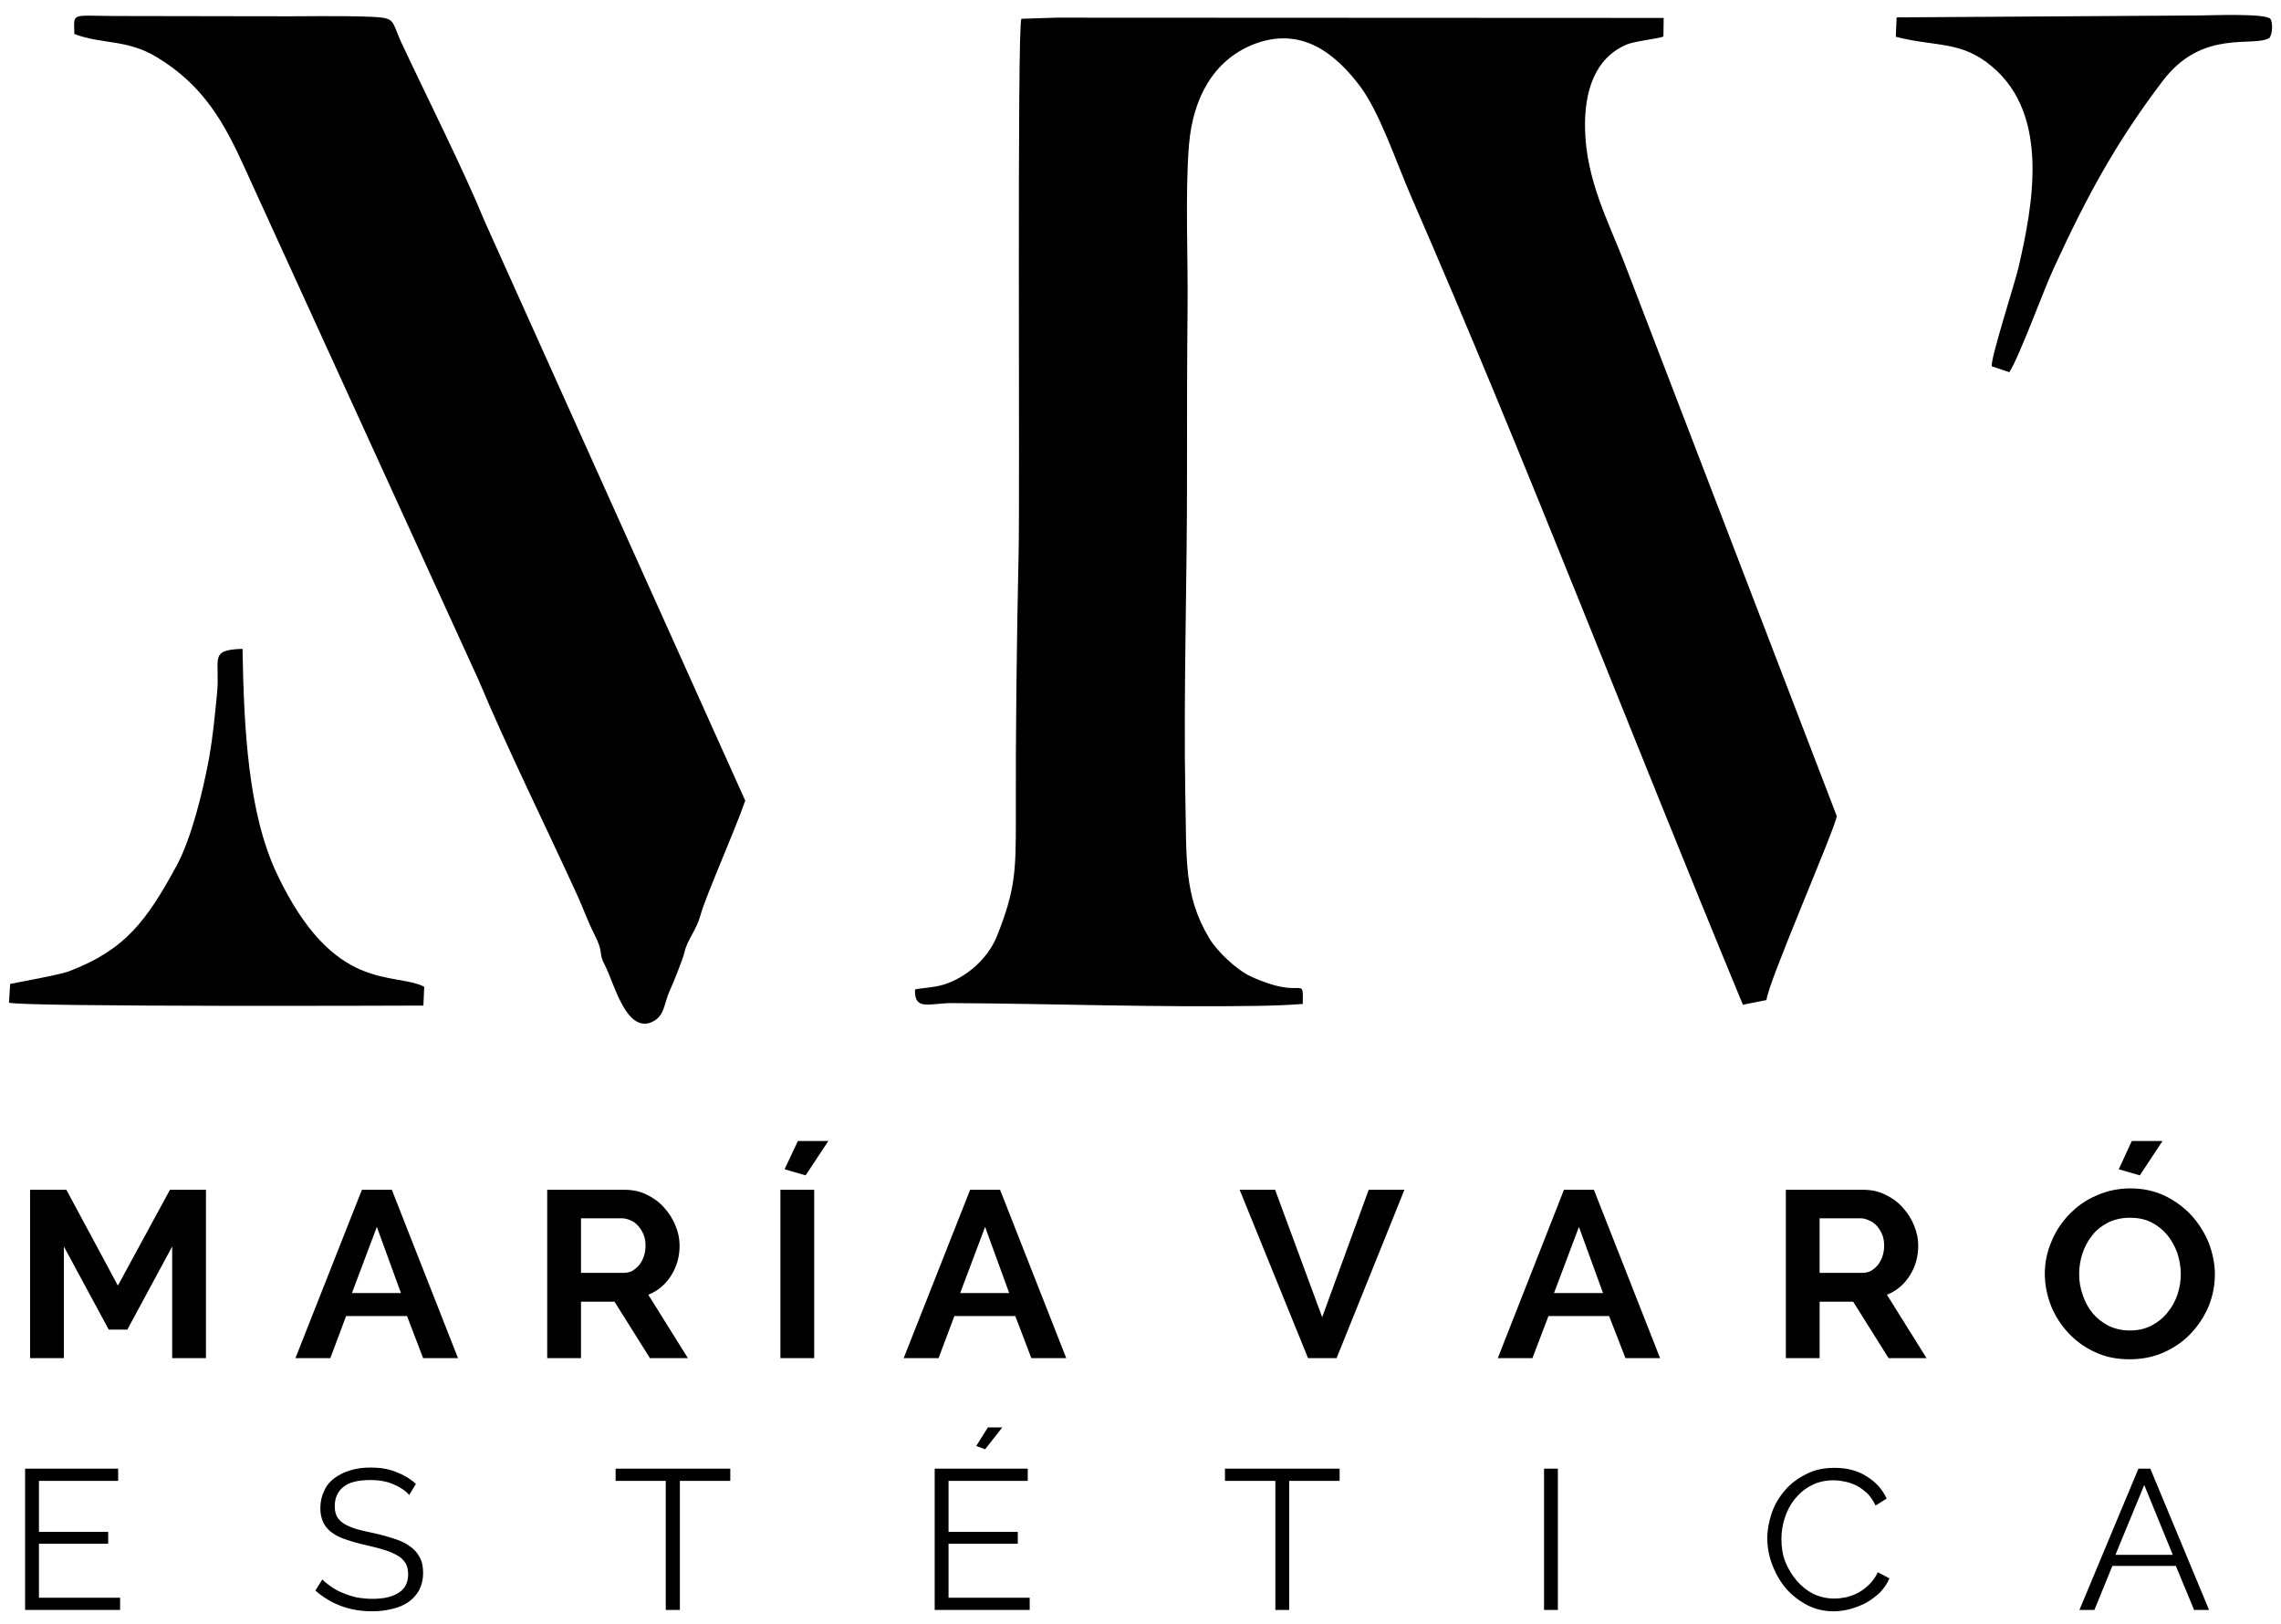
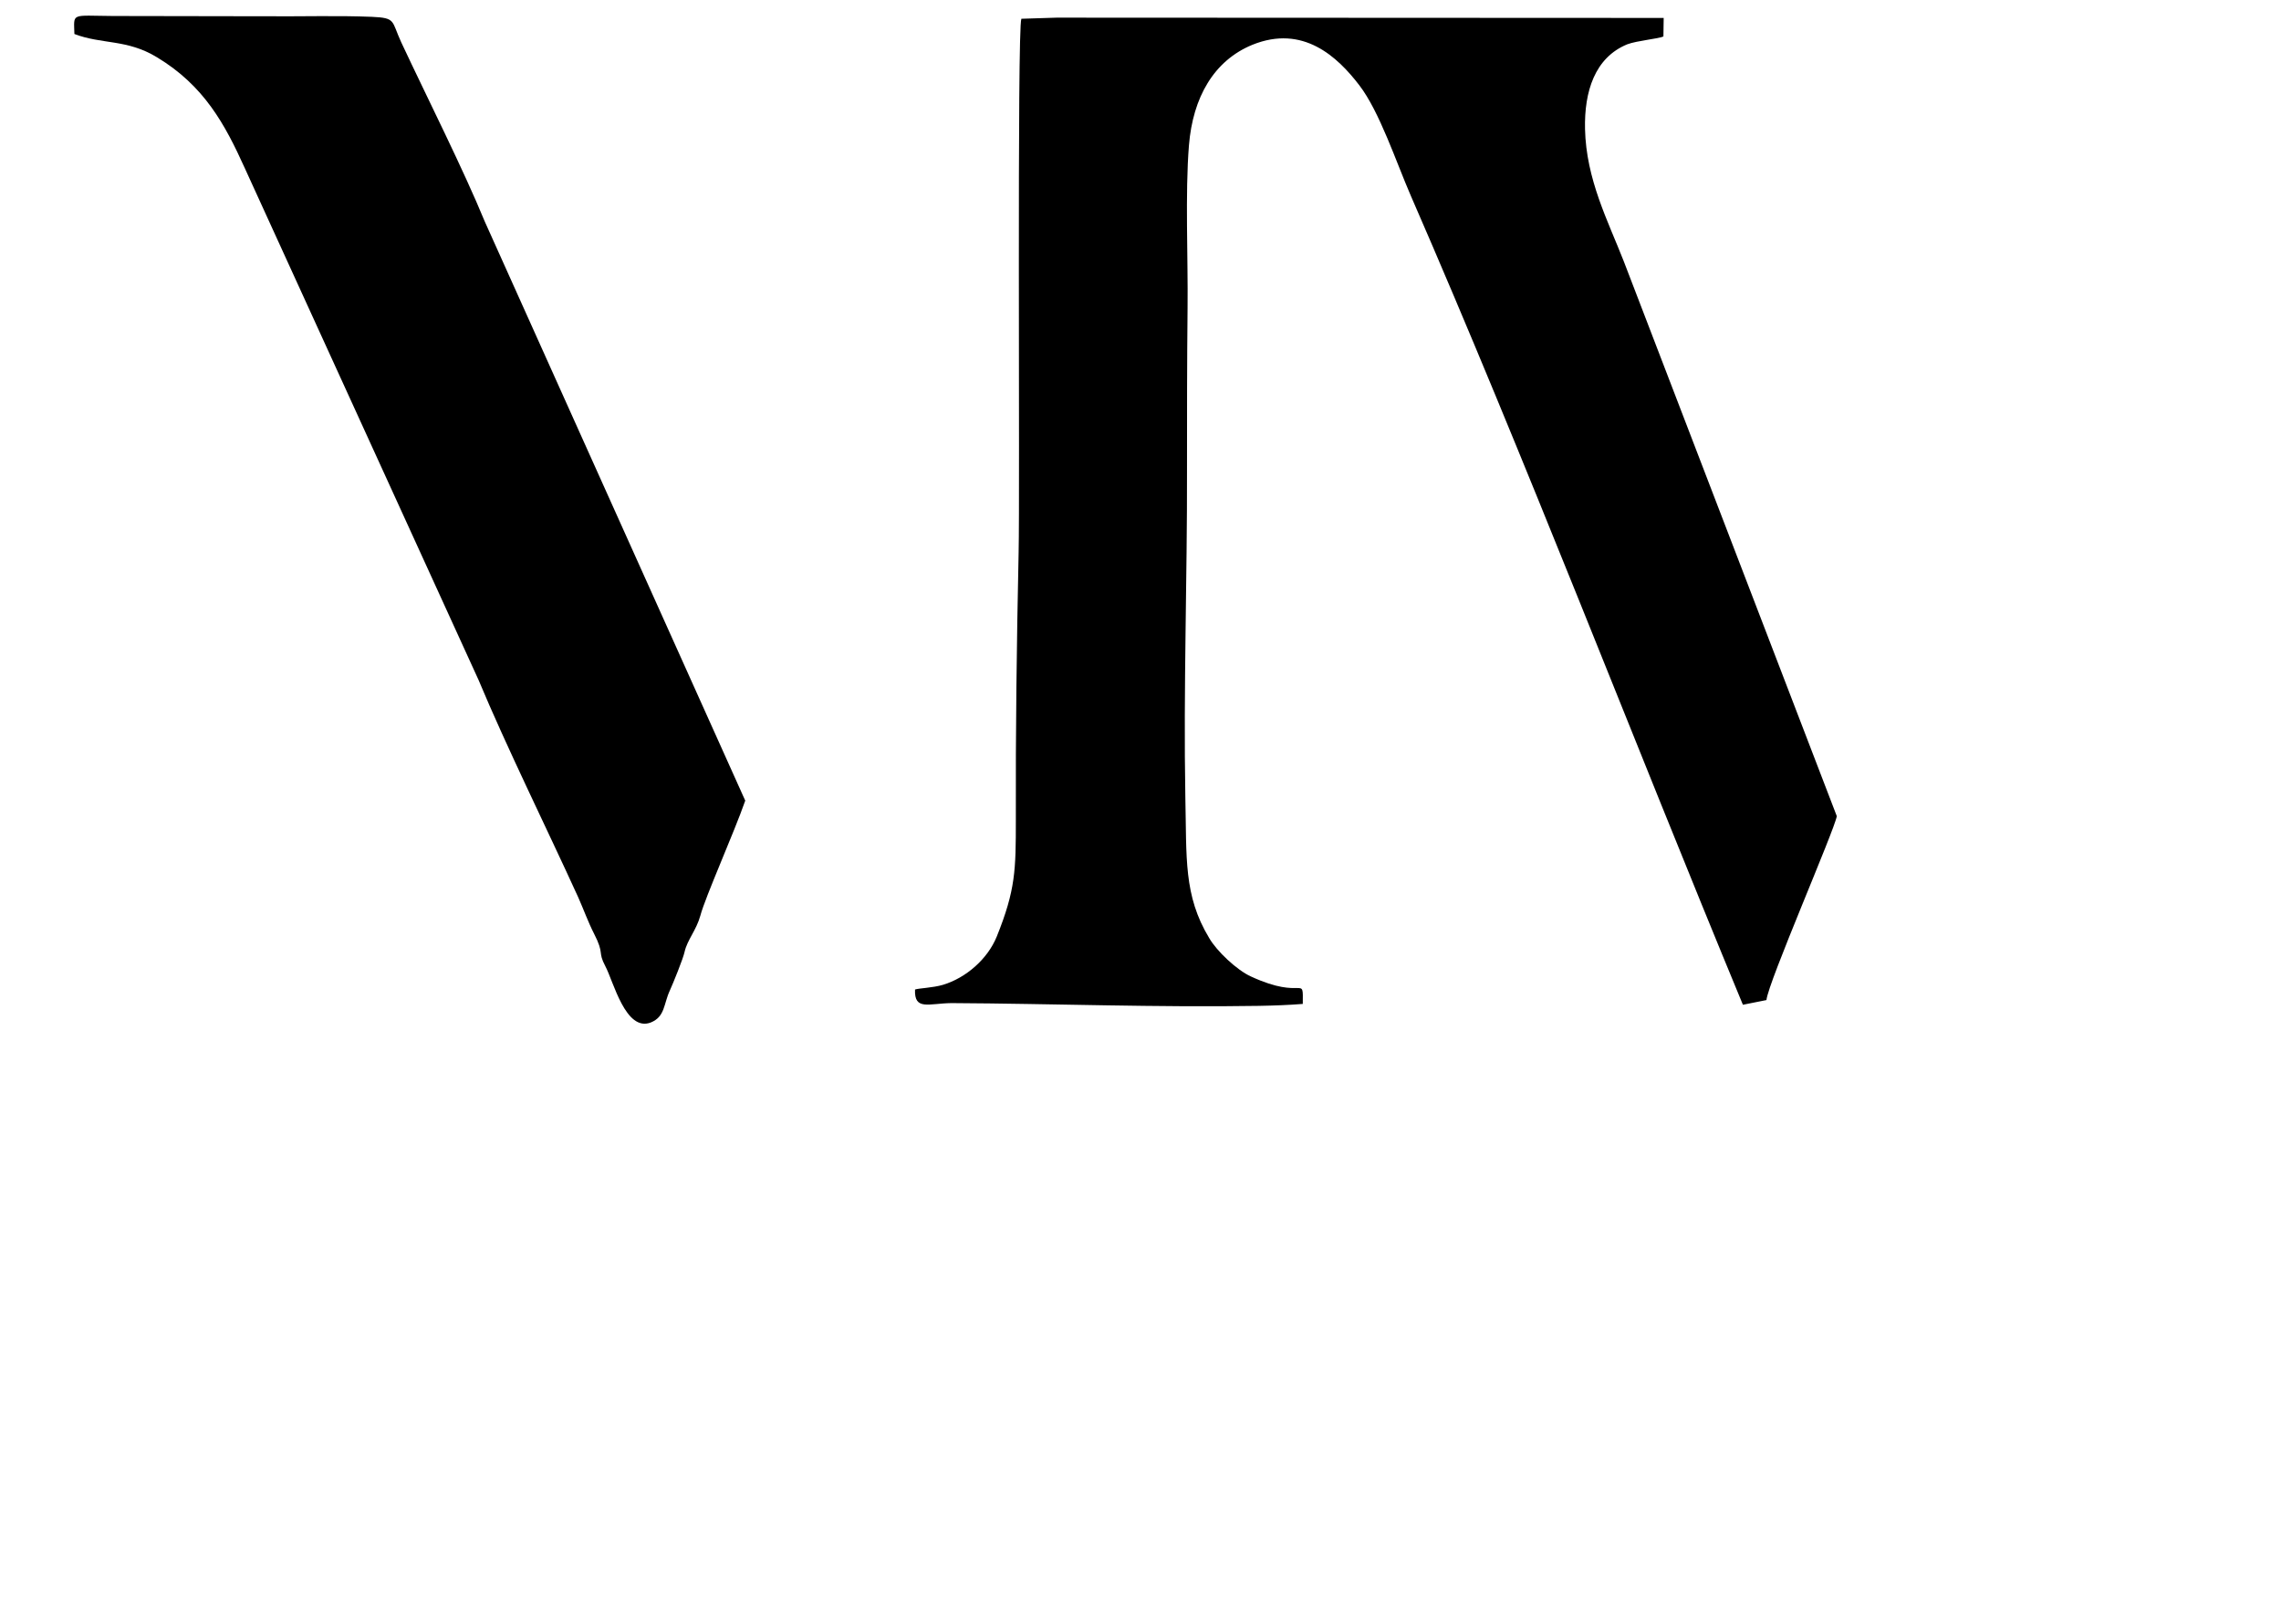
<svg xmlns="http://www.w3.org/2000/svg" version="1.1" id="Layer_1" x="0px" y="0px" width="300px" height="213.54px" viewBox="0 0 300 213.54" enable-background="new 0 0 300 213.54" xml:space="preserve">
  <g>
    <path fill-rule="evenodd" clip-rule="evenodd" d="M232.325,131.535c0.22-2.332,8.962-22.368,9.253-24.189l-28.013-72.966   c-2.077-5.318-4.955-10.782-5.101-17.413c-0.108-4.917,1.275-9.398,5.574-11.147c1.274-0.473,4.116-0.729,4.736-1.02l0.036-2.441   L138.96,2.322l-4.626,0.146c-0.583,1.13-0.182,62.621-0.364,70.234c-0.255,11.912-0.4,23.569-0.364,35.117   c0,6.63-0.036,9.217-2.514,15.372c-1.202,2.952-4.043,5.428-7.067,6.339c-1.348,0.4-3.133,0.437-3.68,0.62   c-0.109,2.805,1.785,1.821,4.809,1.784c13.37,0.073,27.104,0.583,40.398,0.364c2.005-0.036,3.971-0.109,5.793-0.255   c0.037-4.007,0.219-0.363-6.812-3.606c-1.858-0.837-4.519-3.351-5.501-5.063c-3.389-5.611-2.951-10.528-3.134-18.543   c-0.255-14.207,0.256-28.924,0.219-42.949c0-7.14,0-14.28,0.074-21.42c0.072-6.448-0.329-15.045,0.182-21.347   c0.51-6.302,3.278-11.147,8.342-13.224c6.667-2.695,11.184,1.567,14.062,5.319c2.659,3.46,4.845,10.091,6.775,14.535   C200.706,60.499,214.658,97,229.229,132.153L232.325,131.535z" />
    <path fill-rule="evenodd" clip-rule="evenodd" d="M9.785,4.472c3.606,1.384,6.921,0.656,10.856,3.06   c6.229,3.752,8.961,8.852,11.548,14.571l30.745,67.319c3.715,8.889,8.961,19.489,13.114,28.597c0.729,1.64,1.311,3.278,2.076,4.771   c1.42,2.769,0.438,2.296,1.494,4.299c1.056,1.968,2.659,8.67,5.974,7.396c1.895-0.766,1.676-2.441,2.514-4.226   c0.401-0.875,1.749-4.189,1.931-5.064c0.364-1.603,1.53-2.805,2.077-4.772c0.656-2.476,4.444-10.929,5.901-15.117L63.772,29.17   c-2.878-6.995-7.504-16.138-11.001-23.606c-1.312-2.841-0.656-3.206-3.861-3.351c-4.408-0.182-9.18-0.037-13.733-0.073   L14.849,2.104C9.275,2.067,9.712,1.63,9.785,4.472L9.785,4.472z" />
-     <path fill-rule="evenodd" clip-rule="evenodd" d="M1.333,129.42l-0.146,2.441c0.838,0.618,54.46,0.4,54.497,0.4l0.11-2.478   c-4.043-2.039-11.876,0.984-19.38-14.862c-3.789-8.014-4.334-19.125-4.517-29.58c-4.517,0.146-2.914,1.275-3.352,5.865   c-0.291,2.951-0.546,5.646-1.02,8.378c-0.874,4.699-2.368,10.71-4.298,14.281c-3.935,7.212-6.703,11.037-14.134,13.879   C7.745,128.255,1.516,129.348,1.333,129.42L1.333,129.42z" />
-     <path fill-rule="evenodd" clip-rule="evenodd" d="M249.447,2.286l-0.109,2.55c5.392,1.384,8.597,0.474,12.677,3.935   c7.687,6.447,5.282,18.505,3.461,26.411c-0.473,2.04-3.825,12.422-3.498,13.005l2.296,0.765c1.384-2.186,4.517-10.855,5.864-13.733   c4.299-9.326,8.087-16.393,14.317-24.589c5.246-6.921,11.948-4.335,14.024-5.646c0.437-0.583,0.437-2.003,0.146-2.477   c-0.51-0.802-8.16-0.474-9.326-0.474L249.447,2.286z" />
-     <path d="M22.645,178.635v-14.681l-5.901,10.928h-2.44l-5.902-10.928v14.681H3.957v-22.148h4.772l6.776,12.604l6.848-12.604h4.736   v22.148H22.645z M47.598,156.487h3.934l8.707,22.148h-4.59l-2.113-5.537h-8.015l-2.076,5.537h-4.589L47.598,156.487z    M52.734,170.075l-3.17-8.706l-3.278,8.706H52.734z M71.968,178.635v-22.148h10.127c1.057,0,2.04,0.183,2.914,0.619   c0.911,0.438,1.676,0.983,2.295,1.677c0.656,0.728,1.166,1.493,1.53,2.403c0.365,0.874,0.547,1.749,0.547,2.659   c0,1.421-0.365,2.732-1.093,3.897c-0.765,1.203-1.748,2.041-3.023,2.551l5.209,8.342h-4.991l-4.663-7.431h-4.408v7.431H71.968z    M76.413,167.416h5.574c0.437,0,0.801-0.072,1.166-0.255c0.364-0.218,0.656-0.475,0.911-0.766c0.255-0.327,0.474-0.728,0.619-1.166   c0.146-0.437,0.219-0.909,0.219-1.384c0-0.51-0.073-1.02-0.255-1.457c-0.182-0.437-0.401-0.801-0.692-1.13   c-0.292-0.327-0.619-0.582-0.984-0.728c-0.4-0.182-0.765-0.291-1.165-0.291h-5.392V167.416z M102.641,178.635v-22.148h4.445v22.148   H102.641z M105.956,154.593l-2.768-0.802l1.749-3.716h4.007L105.956,154.593z M127.594,156.487h3.935l8.707,22.148h-4.59   l-2.113-5.537h-8.014l-2.077,5.537h-4.59L127.594,156.487z M132.731,170.075l-3.169-8.706l-3.279,8.706H132.731z" />
-     <path d="M167.702,156.487l6.193,16.757l6.119-16.757h4.7l-8.926,22.148h-3.752l-8.997-22.148H167.702z M205.696,156.487h3.935   l8.706,22.148h-4.553l-2.15-5.537h-7.978l-2.112,5.537h-4.553L205.696,156.487z M210.833,170.075l-3.17-8.706l-3.278,8.706H210.833   z M234.875,178.635v-22.148h10.128c1.057,0,2.039,0.183,2.914,0.619c0.911,0.438,1.676,0.983,2.296,1.677   c0.654,0.728,1.165,1.493,1.529,2.403c0.364,0.874,0.546,1.749,0.546,2.659c0,1.421-0.364,2.732-1.093,3.897   c-0.765,1.203-1.748,2.041-3.023,2.551l5.209,8.342h-4.99l-4.663-7.431h-4.407v7.431H234.875z M239.32,167.416h5.573   c0.437,0,0.801-0.072,1.166-0.255c0.364-0.218,0.655-0.475,0.91-0.766c0.255-0.327,0.475-0.728,0.62-1.166   c0.146-0.437,0.218-0.909,0.218-1.384c0-0.51-0.072-1.02-0.255-1.457c-0.182-0.437-0.401-0.801-0.692-1.13   c-0.291-0.327-0.619-0.582-1.021-0.728c-0.363-0.182-0.728-0.291-1.128-0.291h-5.392V167.416z M281.432,154.593l-2.769-0.802   l1.712-3.716h4.043L281.432,154.593z M280.084,178.781c-1.677,0-3.17-0.291-4.555-0.946c-1.348-0.62-2.514-1.457-3.496-2.514   c-0.984-1.057-1.75-2.259-2.296-3.606c-0.509-1.349-0.802-2.732-0.802-4.153c0-1.493,0.293-2.914,0.875-4.262   c0.546-1.348,1.348-2.55,2.332-3.57c1.02-1.056,2.185-1.894,3.568-2.478c1.385-0.619,2.878-0.946,4.482-0.946   c1.675,0,3.168,0.327,4.553,0.984c1.348,0.654,2.514,1.529,3.497,2.585c0.946,1.057,1.712,2.259,2.258,3.606   c0.511,1.348,0.803,2.732,0.803,4.116c0,1.494-0.292,2.914-0.839,4.263c-0.582,1.312-1.348,2.514-2.33,3.534   c-0.984,1.057-2.187,1.856-3.534,2.477C283.216,178.49,281.723,178.781,280.084,178.781L280.084,178.781z M273.453,167.561   c0,0.947,0.146,1.857,0.474,2.769c0.291,0.911,0.729,1.676,1.275,2.368c0.582,0.691,1.274,1.239,2.113,1.676   c0.837,0.4,1.748,0.62,2.805,0.62c1.092,0,2.039-0.22,2.878-0.657c0.801-0.437,1.529-0.983,2.075-1.711   c0.584-0.693,1.021-1.494,1.312-2.368c0.291-0.875,0.438-1.785,0.438-2.696c0-0.983-0.184-1.894-0.475-2.805   c-0.327-0.875-0.765-1.676-1.348-2.368c-0.546-0.655-1.239-1.202-2.076-1.639c-0.838-0.4-1.749-0.583-2.805-0.583   c-1.057,0-2.004,0.219-2.842,0.619c-0.838,0.437-1.567,0.983-2.113,1.712c-0.546,0.692-0.983,1.457-1.274,2.368   C273.6,165.74,273.453,166.65,273.453,167.561L273.453,167.561z" />
-     <path d="M15.796,210.145v1.604H3.301V193.17h12.24v1.603H5.123v6.703h9.106v1.566H5.123v7.103H15.796z M53.827,196.63   c-0.51-0.582-1.239-1.056-2.113-1.421c-0.838-0.363-1.858-0.546-2.951-0.546c-1.675,0-2.841,0.291-3.606,0.911   c-0.765,0.619-1.129,1.457-1.129,2.551c0,0.546,0.109,1.019,0.292,1.348c0.218,0.364,0.51,0.691,0.947,0.946   c0.401,0.255,0.947,0.475,1.603,0.692c0.656,0.183,1.42,0.364,2.332,0.546c0.983,0.219,1.895,0.474,2.659,0.729   c0.802,0.255,1.494,0.582,2.04,0.982c0.583,0.401,0.983,0.875,1.275,1.421c0.327,0.547,0.473,1.238,0.473,2.113   c0,0.838-0.182,1.566-0.51,2.223c-0.328,0.619-0.802,1.128-1.384,1.566c-0.583,0.4-1.312,0.728-2.113,0.909   c-0.838,0.22-1.748,0.329-2.696,0.329c-2.914,0-5.391-0.911-7.468-2.732l0.911-1.457c0.328,0.328,0.729,0.655,1.202,0.983   c0.437,0.292,0.947,0.583,1.53,0.802c0.583,0.255,1.166,0.437,1.822,0.582c0.655,0.109,1.311,0.183,2.04,0.183   c1.493,0,2.622-0.255,3.46-0.801c0.838-0.548,1.238-1.349,1.238-2.405c0-0.582-0.109-1.093-0.328-1.457   c-0.255-0.4-0.583-0.766-1.057-1.02c-0.473-0.292-1.056-0.546-1.785-0.765c-0.692-0.219-1.494-0.401-2.405-0.62   c-0.983-0.219-1.857-0.473-2.586-0.728c-0.729-0.219-1.348-0.548-1.857-0.911c-0.51-0.364-0.875-0.802-1.129-1.312   s-0.401-1.166-0.401-1.894c0-0.875,0.183-1.64,0.51-2.296c0.292-0.691,0.765-1.238,1.348-1.676c0.62-0.438,1.312-0.802,2.113-1.02   c0.801-0.255,1.676-0.364,2.659-0.364c1.239,0,2.368,0.182,3.315,0.582c0.984,0.364,1.858,0.875,2.623,1.566L53.827,196.63z    M96.048,194.773h-6.63v16.977H87.56v-16.977h-6.593v-1.603h15.082V194.773z M129.562,190.621l-1.166-0.437l1.53-2.441h1.895   L129.562,190.621z M135.427,210.145v1.604h-12.496V193.17h12.24v1.603h-10.418v6.703h9.107v1.566h-9.107v7.103H135.427z    M176.189,194.773h-6.63v16.977h-1.821v-16.977h-6.63v-1.603h15.081V194.773z M203.074,211.75V193.17h1.82v18.579H203.074z    M232.436,202.314c0-1.093,0.219-2.223,0.582-3.315c0.4-1.129,0.984-2.112,1.748-2.986c0.729-0.875,1.677-1.566,2.769-2.114   c1.094-0.582,2.332-0.837,3.753-0.837c1.639,0,3.06,0.364,4.226,1.13c1.202,0.728,2.077,1.712,2.623,2.914l-1.457,0.91   c-0.291-0.619-0.655-1.129-1.057-1.566c-0.438-0.4-0.91-0.765-1.385-1.02c-0.51-0.256-1.019-0.438-1.529-0.547   c-0.51-0.109-1.021-0.182-1.53-0.182c-1.13,0-2.113,0.218-2.987,0.692c-0.838,0.437-1.565,1.056-2.149,1.784   c-0.582,0.729-1.021,1.566-1.312,2.478c-0.291,0.91-0.437,1.821-0.437,2.769c0,1.056,0.146,2.039,0.51,2.987   c0.365,0.911,0.874,1.748,1.493,2.478c0.62,0.728,1.348,1.311,2.187,1.748c0.838,0.4,1.784,0.618,2.769,0.618   c0.509,0,1.057-0.072,1.603-0.182c0.547-0.146,1.093-0.327,1.603-0.619c0.511-0.291,0.983-0.656,1.42-1.093   c0.438-0.437,0.803-0.947,1.094-1.566l1.529,0.802c-0.291,0.692-0.728,1.311-1.238,1.857c-0.546,0.51-1.165,0.984-1.821,1.349   c-0.655,0.363-1.384,0.618-2.112,0.837c-0.729,0.183-1.457,0.292-2.186,0.292c-1.275,0-2.441-0.292-3.498-0.838   c-1.092-0.583-2.003-1.312-2.769-2.187c-0.764-0.91-1.348-1.93-1.784-3.096C232.654,204.681,232.436,203.515,232.436,202.314   L232.436,202.314z M281.248,193.17h1.567l7.723,18.579h-1.967l-2.404-5.793h-8.343l-2.367,5.793h-1.967L281.248,193.17z    M285.767,204.5l-3.753-9.181l-3.789,9.181H285.767z" />
  </g>
</svg>